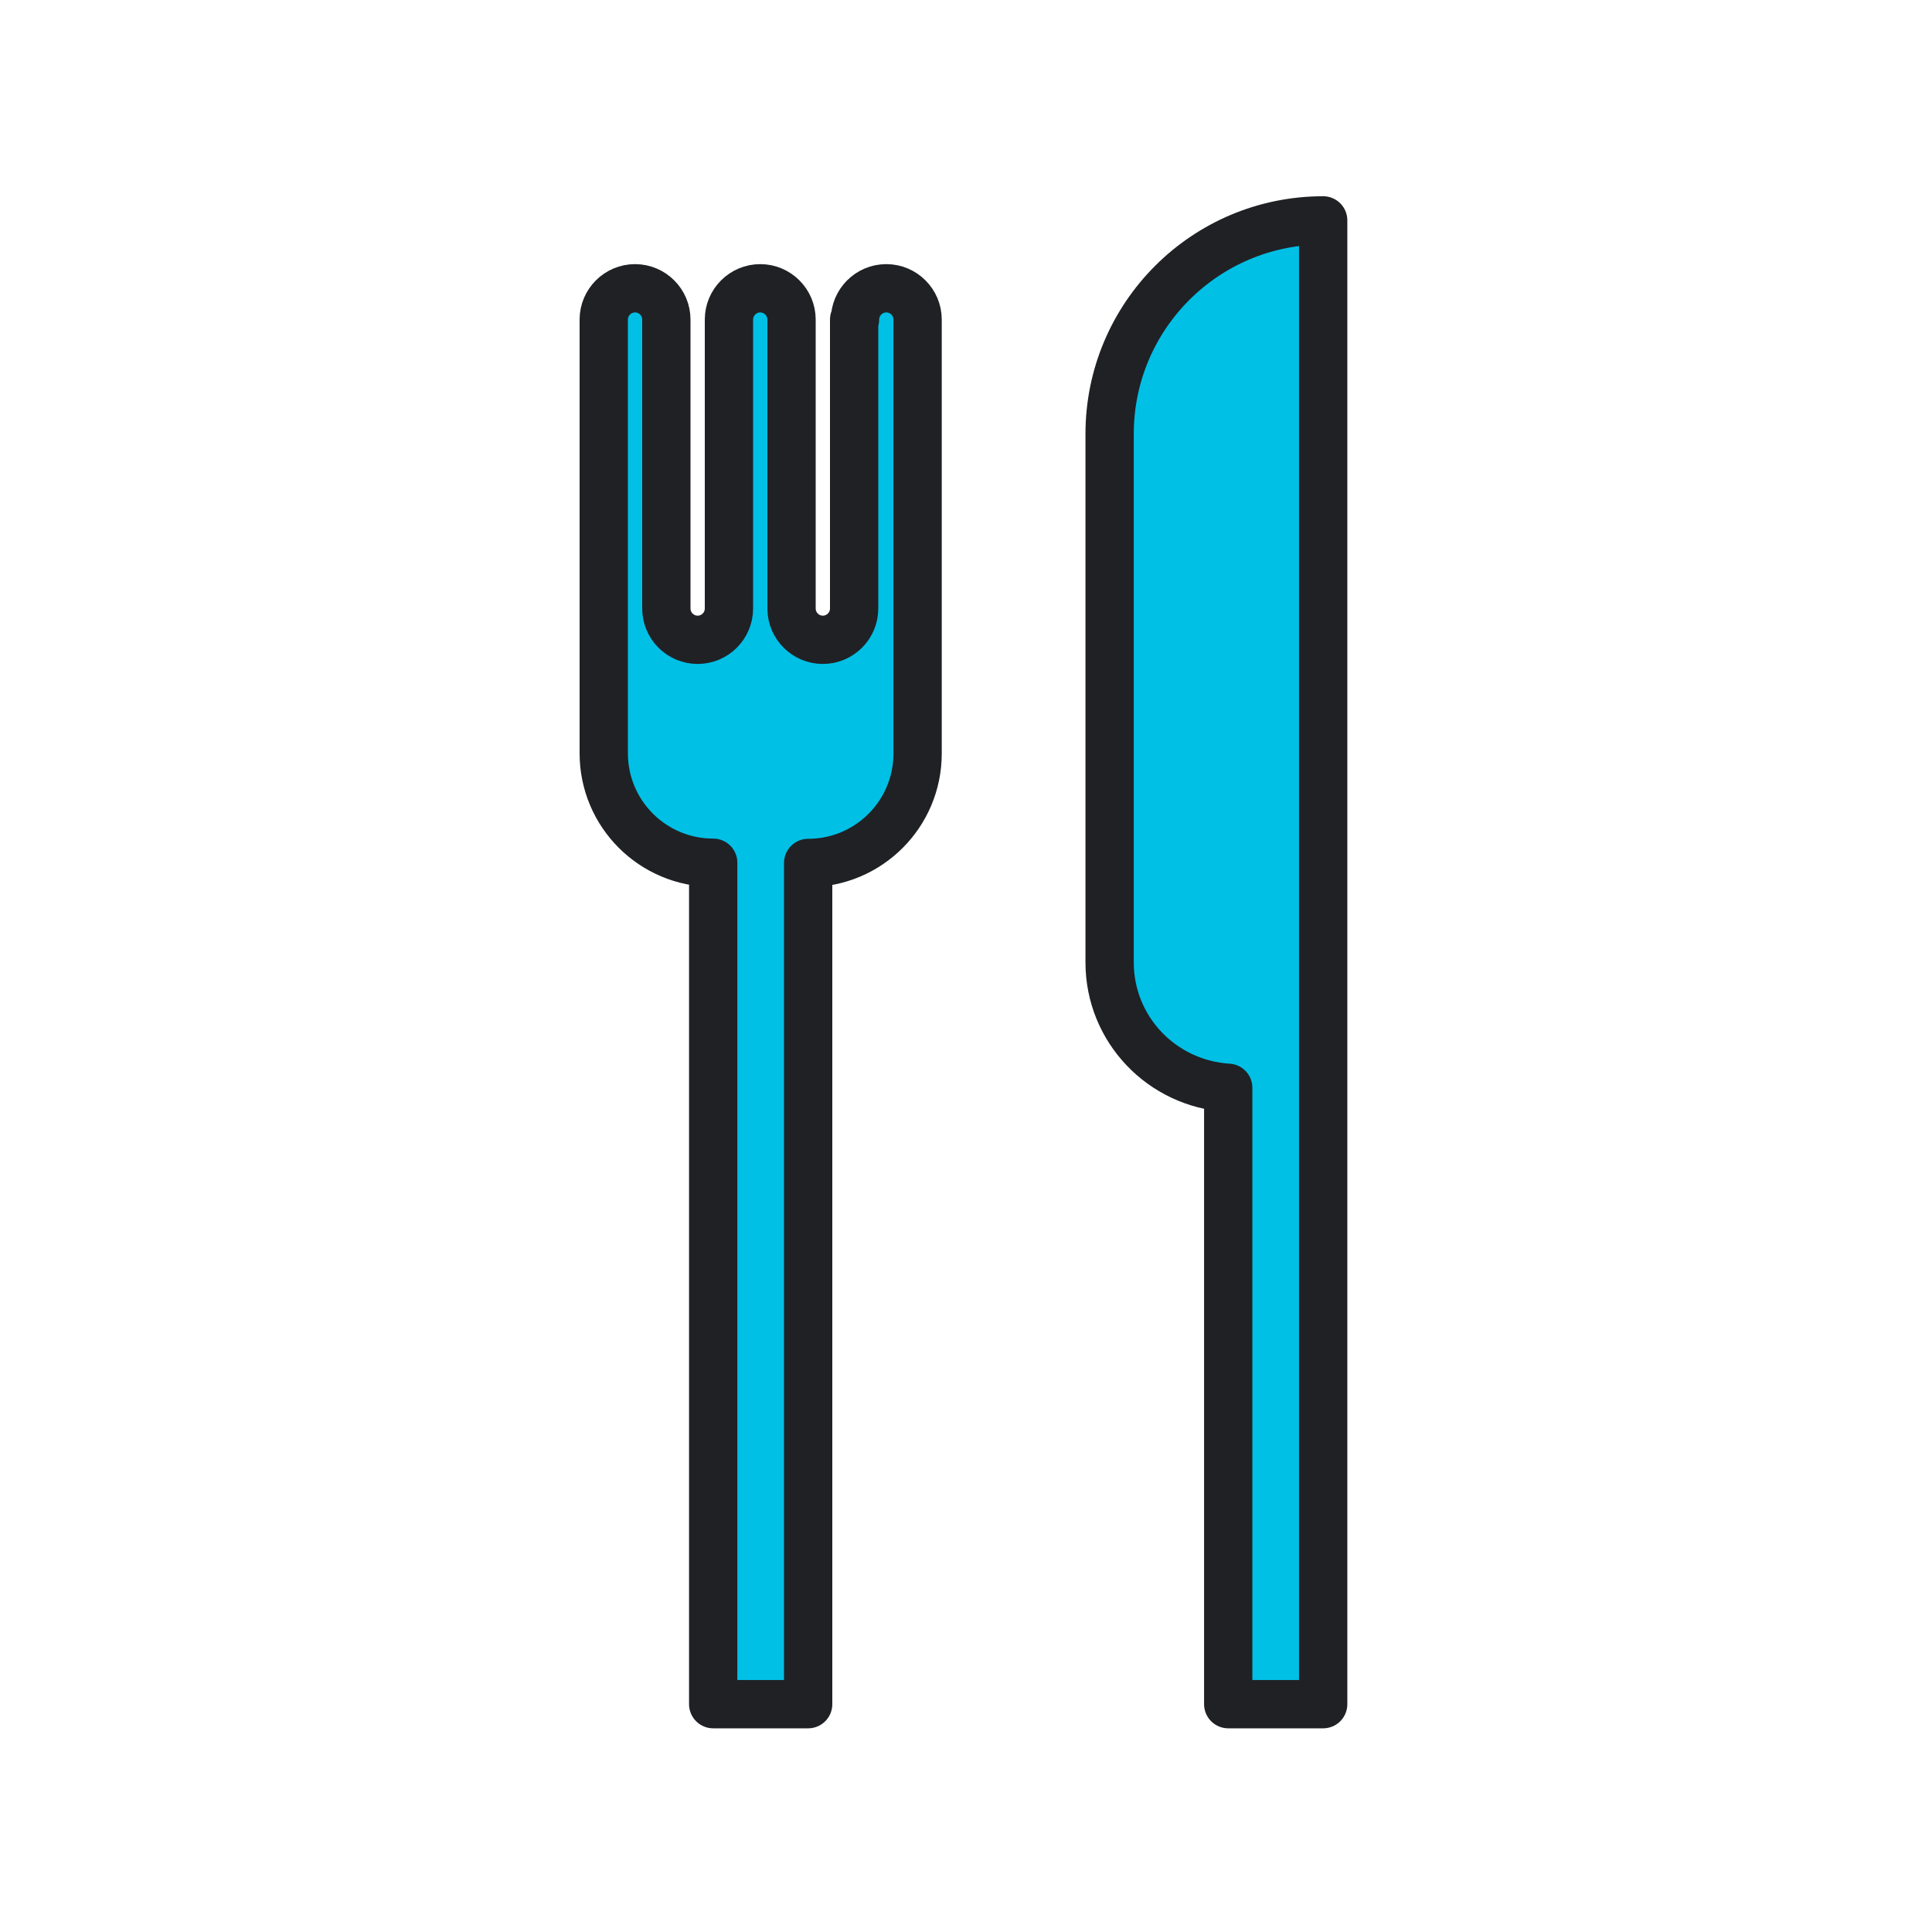
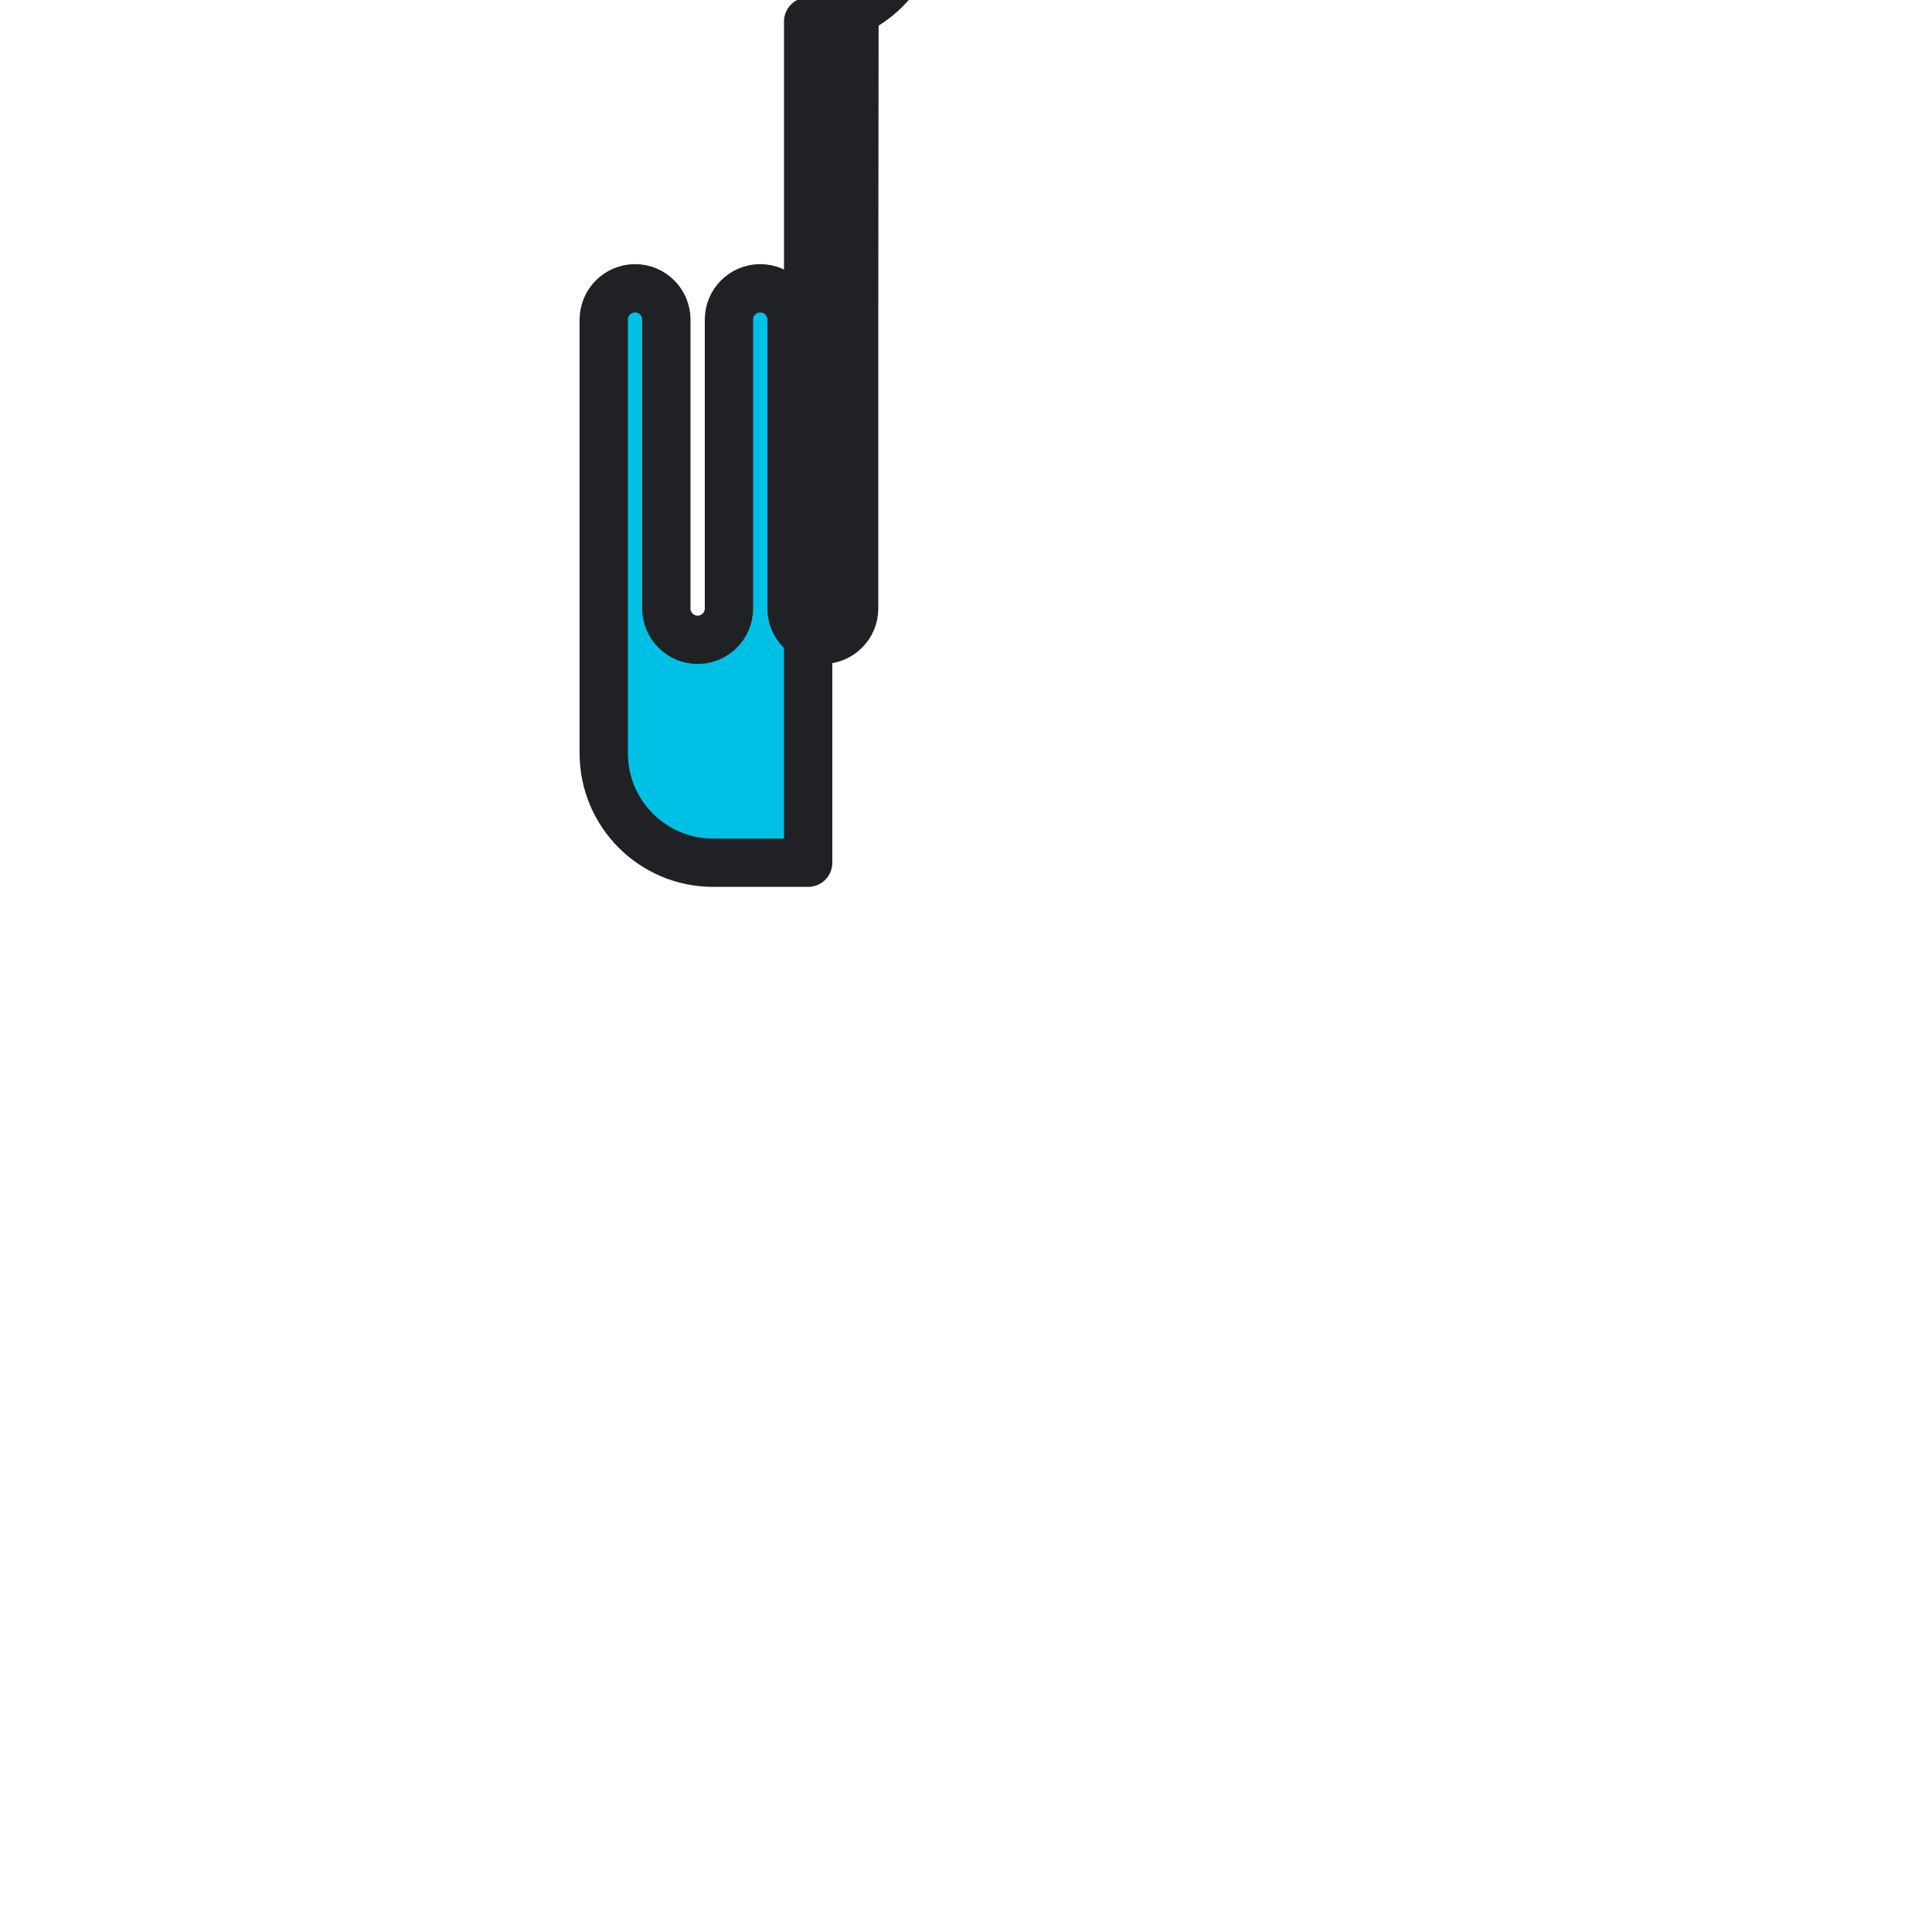
<svg xmlns="http://www.w3.org/2000/svg" fill="none" height="80" viewBox="0 0 80 80" width="80">
  <g fill="#00c0e6" stroke="#202125" stroke-linecap="round" stroke-linejoin="round" stroke-width="2">
-     <path d="m35.368 13.233v11.964c0 .714-.582 1.296-1.296 1.296s-1.296-.582-1.296-1.296v-11.964c0-.714-.582-1.296-1.296-1.296s-1.296.582-1.296 1.296v11.964c0 .714-.582 1.296-1.296 1.296-.714 0-1.296-.582-1.296-1.296v-11.964c0-.714-.582-1.296-1.296-1.296s-1.296.582-1.296 1.296v17.959c0 2.504 2.028 4.532 4.532 4.532v34.842h3.932v-34.833c2.504 0 4.532-2.028 4.532-4.532v-17.968c0-.714-.582-1.296-1.296-1.296s-1.296.582-1.296 1.296z" />
-     <path d="m45.947 17.968v21.882c0 2.777 2.169 5.025 4.911 5.193v25.523h3.932v-61.44c-4.884 0-8.843 3.958-8.843 8.843z" />
+     <path d="m35.368 13.233v11.964c0 .714-.582 1.296-1.296 1.296s-1.296-.582-1.296-1.296v-11.964c0-.714-.582-1.296-1.296-1.296s-1.296.582-1.296 1.296v11.964c0 .714-.582 1.296-1.296 1.296-.714 0-1.296-.582-1.296-1.296v-11.964c0-.714-.582-1.296-1.296-1.296s-1.296.582-1.296 1.296v17.959c0 2.504 2.028 4.532 4.532 4.532h3.932v-34.833c2.504 0 4.532-2.028 4.532-4.532v-17.968c0-.714-.582-1.296-1.296-1.296s-1.296.582-1.296 1.296z" />
  </g>
</svg>